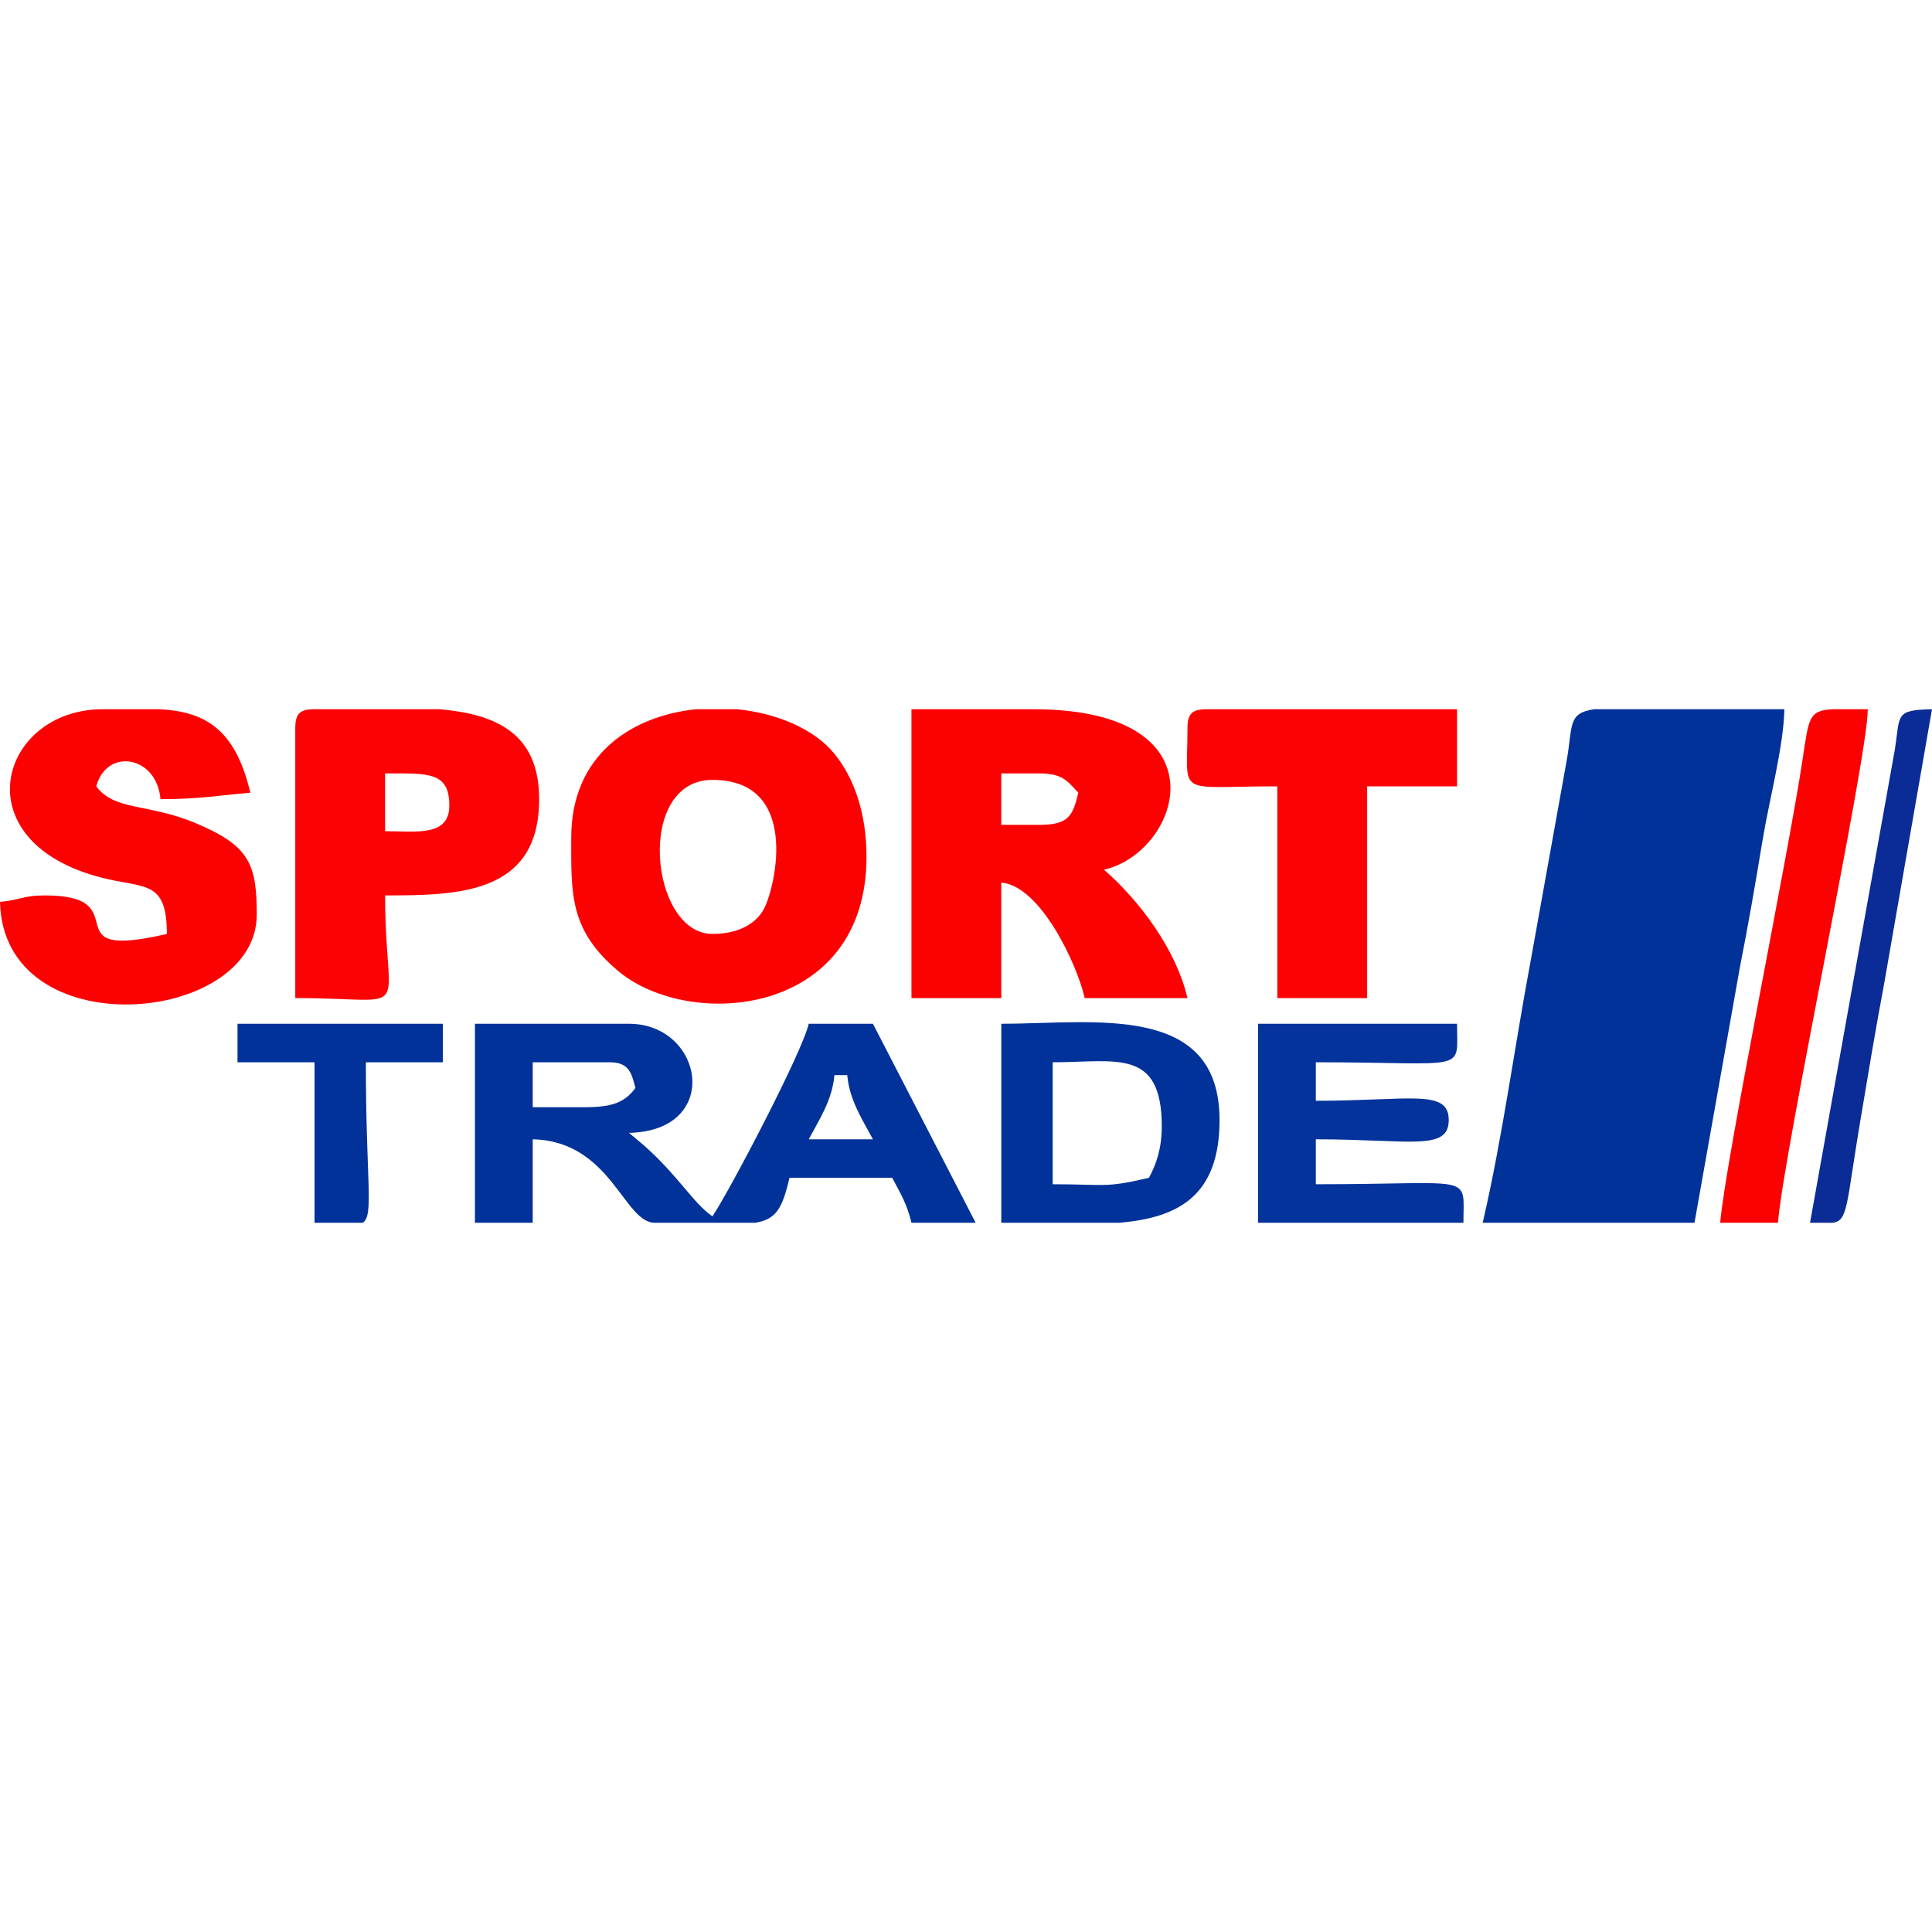
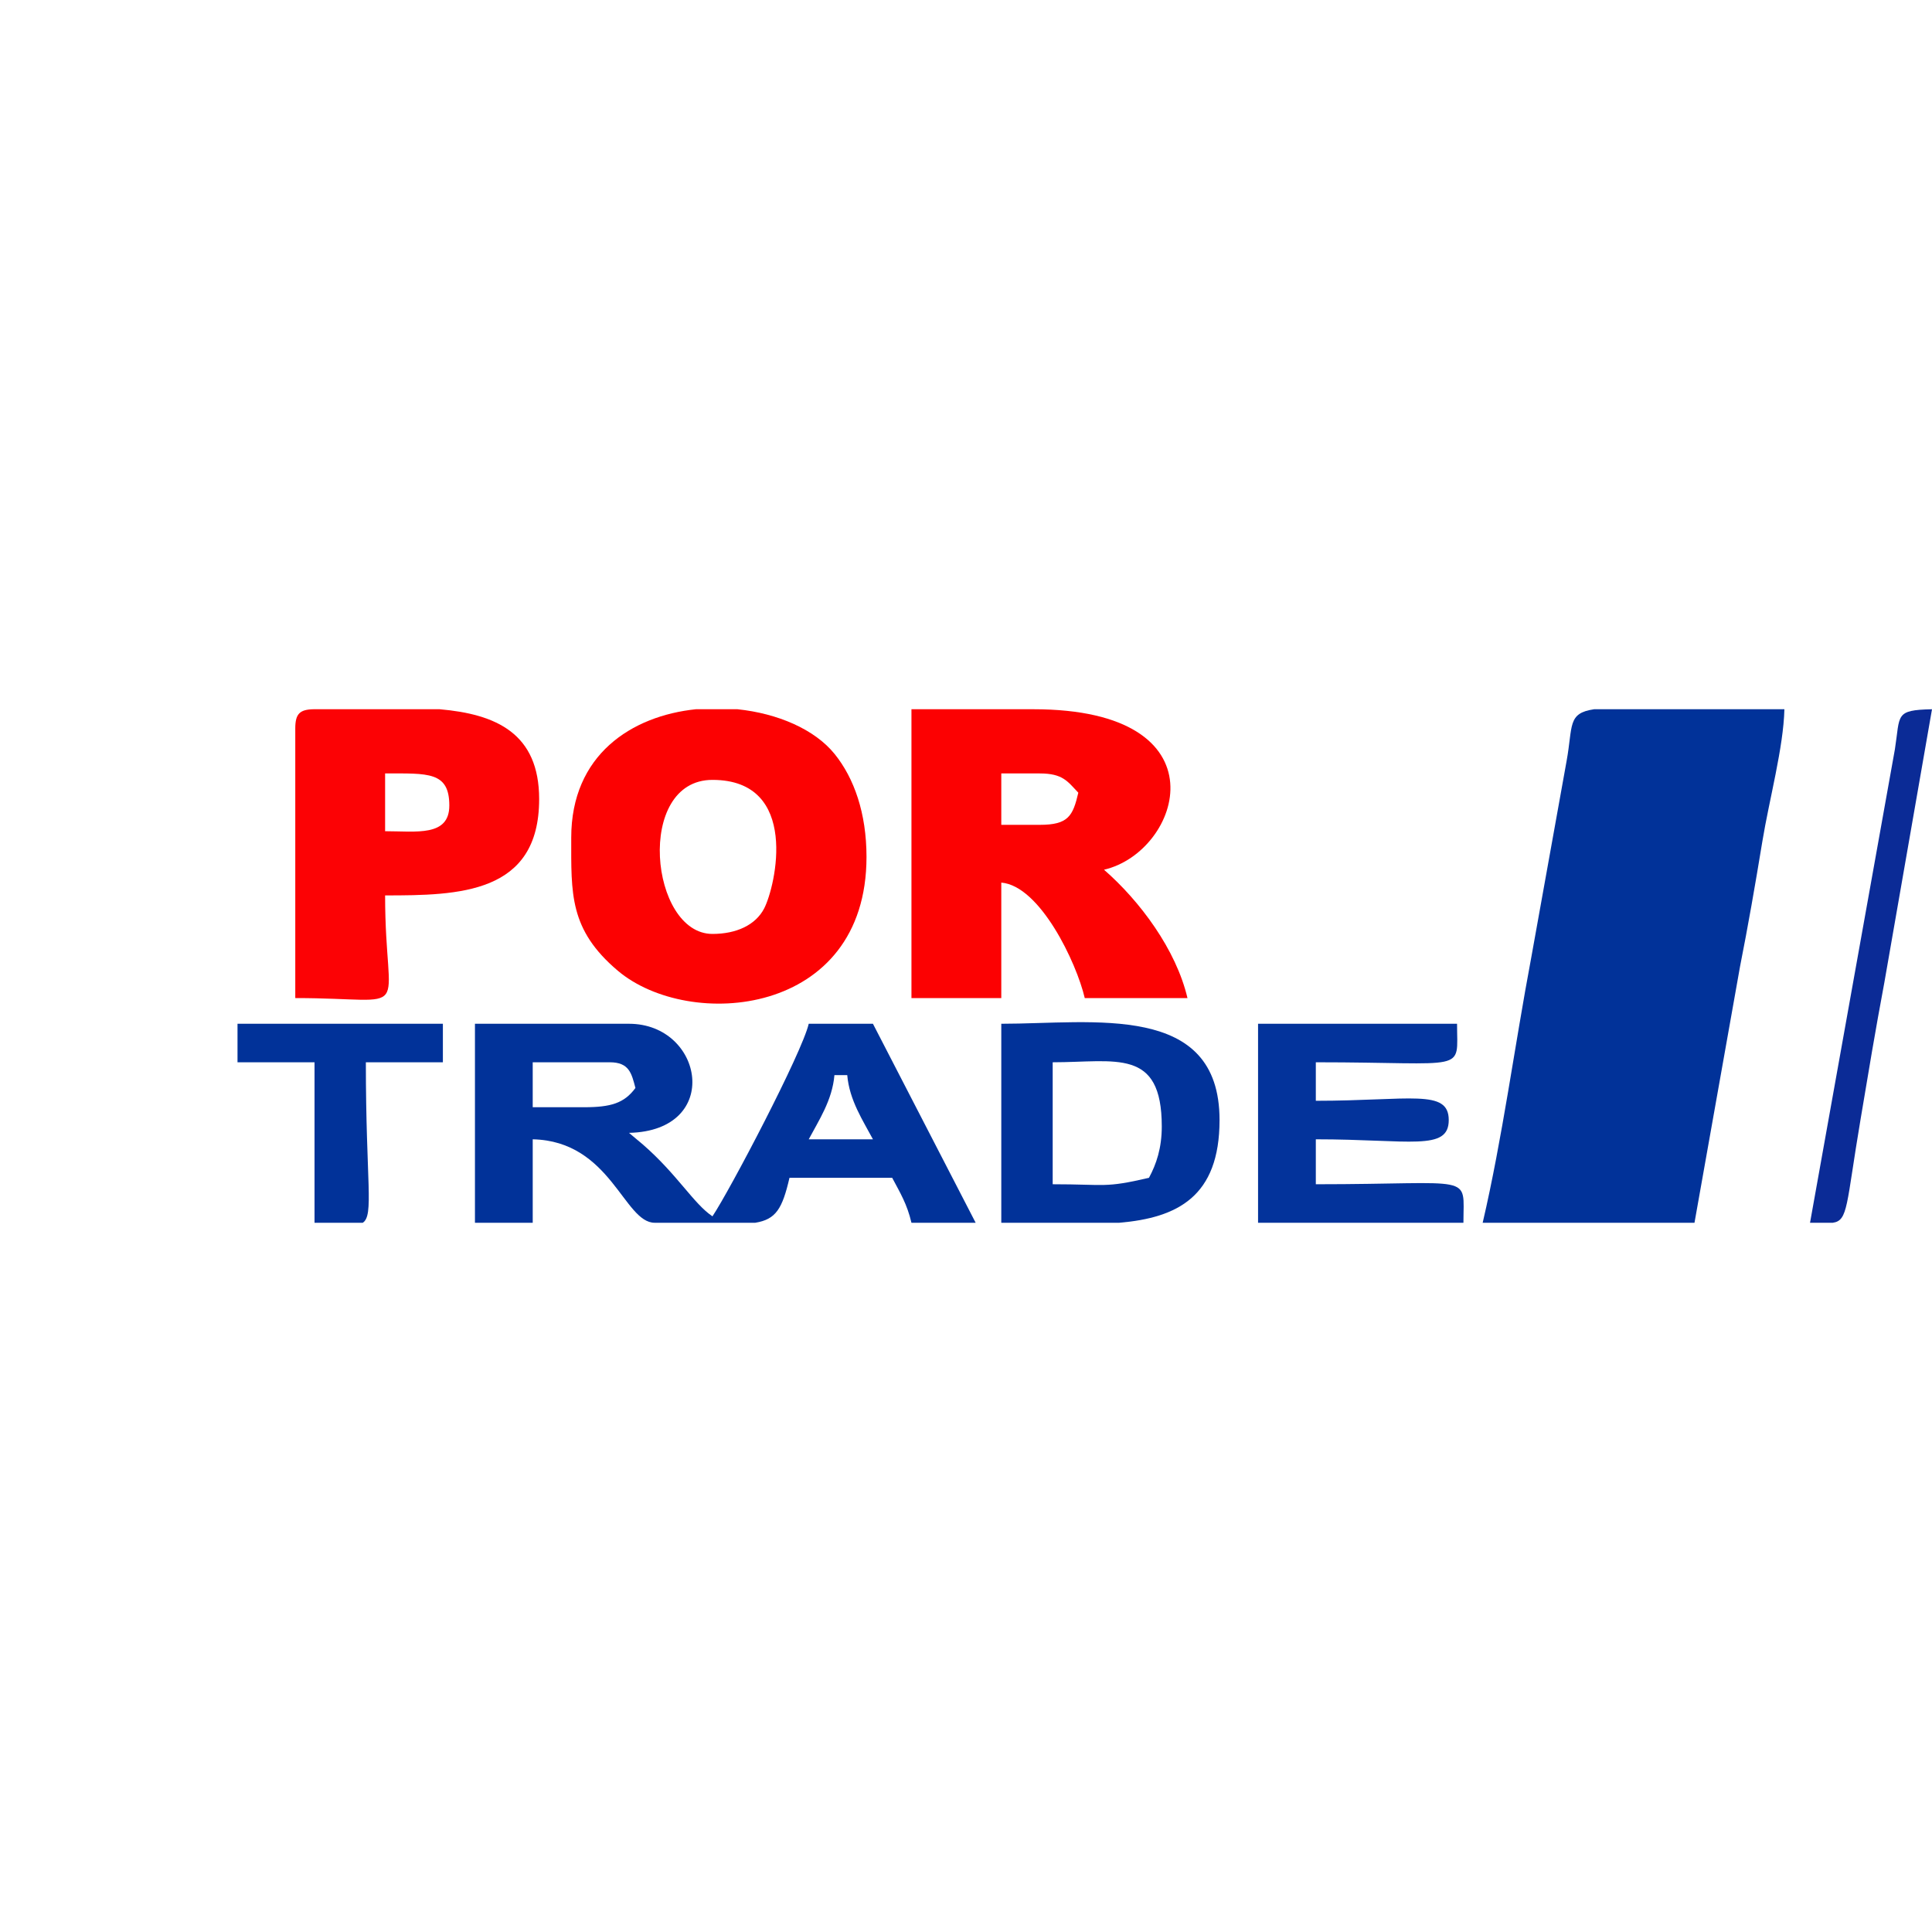
<svg xmlns="http://www.w3.org/2000/svg" xml:space="preserve" width="300px" height="300px" version="1.1" style="shape-rendering:geometricPrecision; text-rendering:geometricPrecision; image-rendering:optimizeQuality; fill-rule:evenodd; clip-rule:evenodd" viewBox="0 0 300 300">
  <defs>
    <style type="text/css">
   
    .fil0 {fill:none}
    .fil1 {fill:#013299}
    .fil4 {fill:#03339B}
    .fil5 {fill:#0B2B96}
    .fil2 {fill:#FC0102}
    .fil3 {fill:#FC0205}
   
  </style>
  </defs>
  <g id="Слой_x0020_1">
    <rect class="fil0" width="300" height="300" />
    <g id="_2631328211968">
-       <path class="fil1" d="M230.23 189.87l32.89 0 7.07 -39.78c1.25,-6.31 2.33,-12.52 3.47,-19.45 1.06,-6.46 3.28,-14.57 3.42,-20.51l-29.54 0c-4.19,0.61 -3.28,2.56 -4.28,8.04l-5.47 30.42c-2.63,13.98 -4.49,28.11 -7.56,41.28z" />
+       <path class="fil1" d="M230.23 189.87l32.89 0 7.07 -39.78c1.25,-6.31 2.33,-12.52 3.47,-19.45 1.06,-6.46 3.28,-14.57 3.42,-20.51l-29.54 0c-4.19,0.61 -3.28,2.56 -4.28,8.04l-5.47 30.42c-2.63,13.98 -4.49,28.11 -7.56,41.28" />
      <path class="fil2" d="M161.46 128.08l-5.98 0 0 -7.98 5.98 0c3.57,0 4.31,1.23 5.98,2.99 -0.84,3.61 -1.55,4.99 -5.98,4.99zm-19.93 26.9l13.95 0 0 -17.93c6.02,0.5 11.68,12.43 12.96,17.93l15.95 0c-1.76,-7.52 -7.39,-15.08 -12.96,-19.93 12,-2.79 19.07,-24.92 -10.97,-24.92l-18.93 0 0 44.85z" />
      <path class="fil2" d="M110.63 145.02c-9.71,0 -12.04,-23.92 0,-23.92 13.64,0 9.81,16.54 8.02,19.98 -1.33,2.55 -4.29,3.94 -8.02,3.94zm-2.57 -34.89l6.45 0c6.24,0.65 11.99,3.11 15.09,6.95 3.02,3.74 4.95,9.17 4.95,15.98 0,24.85 -27.53,27.03 -38.61,17.68 -7.57,-6.4 -7.24,-11.99 -7.24,-20.67 0,-12.86 9.36,-18.9 19.36,-19.94z" />
      <path class="fil1" d="M129.57 166.94l1.99 0c0.33,3.91 2.45,7.07 3.99,9.97l-9.97 0c1.54,-2.9 3.66,-6.06 3.99,-9.97zm-12.3 22.93l-15.61 0c-4.79,0 -6.81,-12.69 -18.94,-12.96l0 12.96 -8.97 0 0 -30.9 23.92 0c11.59,0 14.57,16.62 0,16.94l2.17 1.82c5.34,4.65 7.86,9.18 10.79,11.14 2.68,-4 13.9,-25.37 14.95,-29.9l9.97 0 15.95 30.9 -9.97 0c-0.68,-2.91 -1.74,-4.62 -2.99,-6.98l-15.95 0c-1.11,4.79 -2.09,6.46 -5.32,6.98zm-26.57 -17.94l-7.98 0 0 -6.98 11.96 0c3.03,0 3.39,1.73 3.99,3.99 -1.74,2.37 -3.83,2.99 -7.97,2.99z" />
-       <path class="fil2" d="M25.91 145.02c-18.41,4.29 -4.12,-5.98 -18.93,-5.98 -3.44,0 -3.86,0.74 -6.98,1 0.51,22.68 39.87,19.14 39.87,1.99 0,-7.86 -1.1,-10.73 -9.65,-14.28 -7.27,-3.01 -12.48,-1.84 -15.27,-5.65 1.62,-6.06 9.41,-4.76 9.97,1.99 6.29,0 9.19,-0.6 13.95,-1 -2.41,-10.35 -7.52,-12.56 -13.96,-12.96l-8.96 0c-15.97,0 -22.11,20.5 -0.22,26.14 6.73,1.73 10.18,0.29 10.18,8.75z" />
      <path class="fil3" d="M59.8 120.1c6.64,0 9.97,-0.32 9.97,4.98 0,4.88 -5.14,3.99 -9.97,3.99l0 -8.97zm-10.96 -9.97l19.42 0c8.8,0.76 15.46,3.76 15.46,13.96 0,14.74 -12.49,14.95 -23.92,14.95 0,19.57 4.93,15.94 -13.95,15.94l0 -41.86c0,-2.26 0.67,-2.96 2.88,-2.99l0.11 0z" />
-       <path class="fil3" d="M184.39 113.12c0,10.79 -2.04,8.98 13.95,8.98l0 32.88 13.95 0 0 -32.88 13.96 0 0 -11.97 -38.87 0 -0.11 0c-2.21,0.03 -2.88,0.73 -2.88,2.99z" />
-       <path class="fil2" d="M267.11 189.87l8.97 0c0.94,-11.33 13.95,-72.24 13.95,-79.74l-5.45 0c-3.74,0.18 -3.7,1.34 -4.68,7.82 -2.31,15.33 -12,62.47 -12.79,71.92z" />
      <path class="fil4" d="M195.35 189.87l31.89 0c0,-7.78 1.96,-5.98 -22.92,-5.98l0 -6.98c14.59,0 20.64,1.9 20.64,-2.99 0,-4.89 -6.05,-2.99 -20.64,-2.99l0 -5.98c23.82,0 21.93,1.74 21.93,-5.98l-30.9 0 0 30.9z" />
      <path class="fil1" d="M178.41 182.89c-6.96,1.62 -6.63,1 -14.95,1l0 -18.94c9.8,0 16.94,-2.29 16.94,9.97 0,3.35 -0.84,5.84 -1.99,7.97zm-4.62 6.98l-18.31 0 0 -30.9c14.32,0 33.89,-3.4 33.89,14.95 0,11.92 -6.57,15.18 -15.58,15.95z" />
      <path class="fil1" d="M36.88 164.95l11.96 0 0 24.92 7.49 0c1.77,-1.18 0.48,-6.26 0.48,-24.92l11.96 0 0 -5.98 -31.89 0 0 5.98z" />
      <path class="fil5" d="M300 110.13c-5.82,0.13 -4.92,0.84 -5.76,6.21l-13.18 73.53 3.53 0c2.41,-0.34 2.06,-2.69 4.32,-16.08 1.26,-7.52 2.26,-13.58 3.69,-21.22l7.4 -42.44z" />
    </g>
  </g>
</svg>